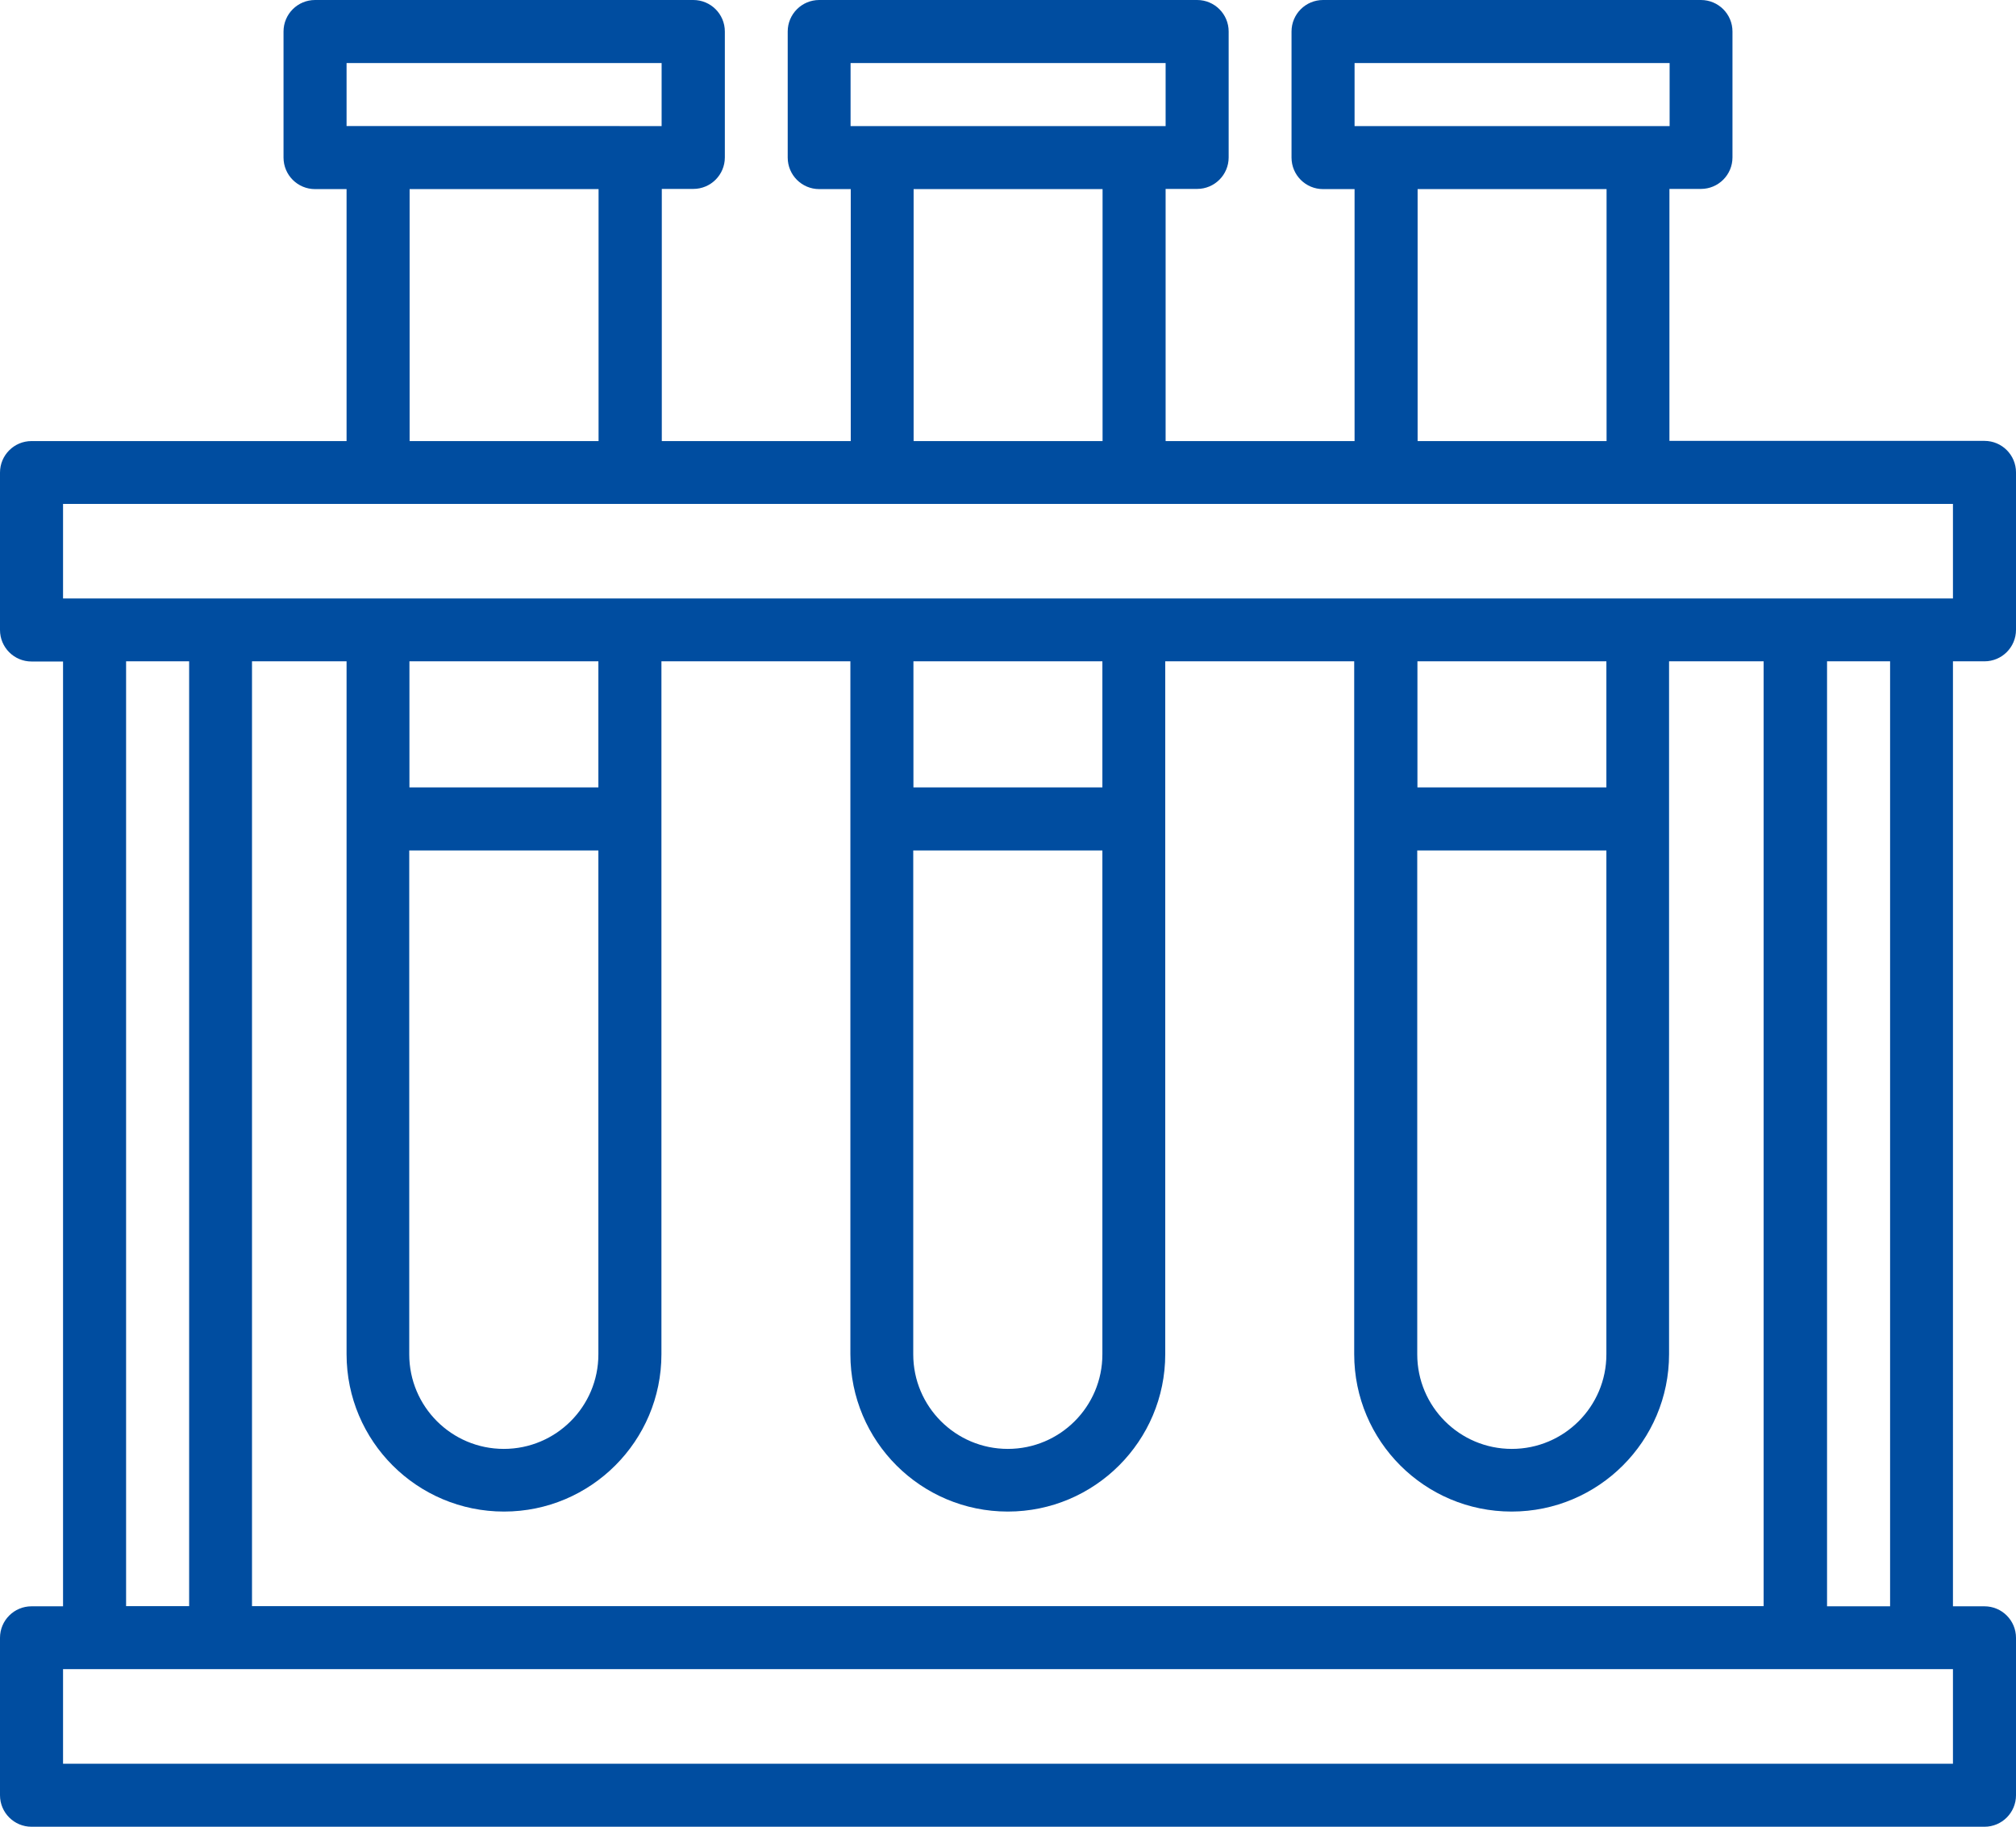
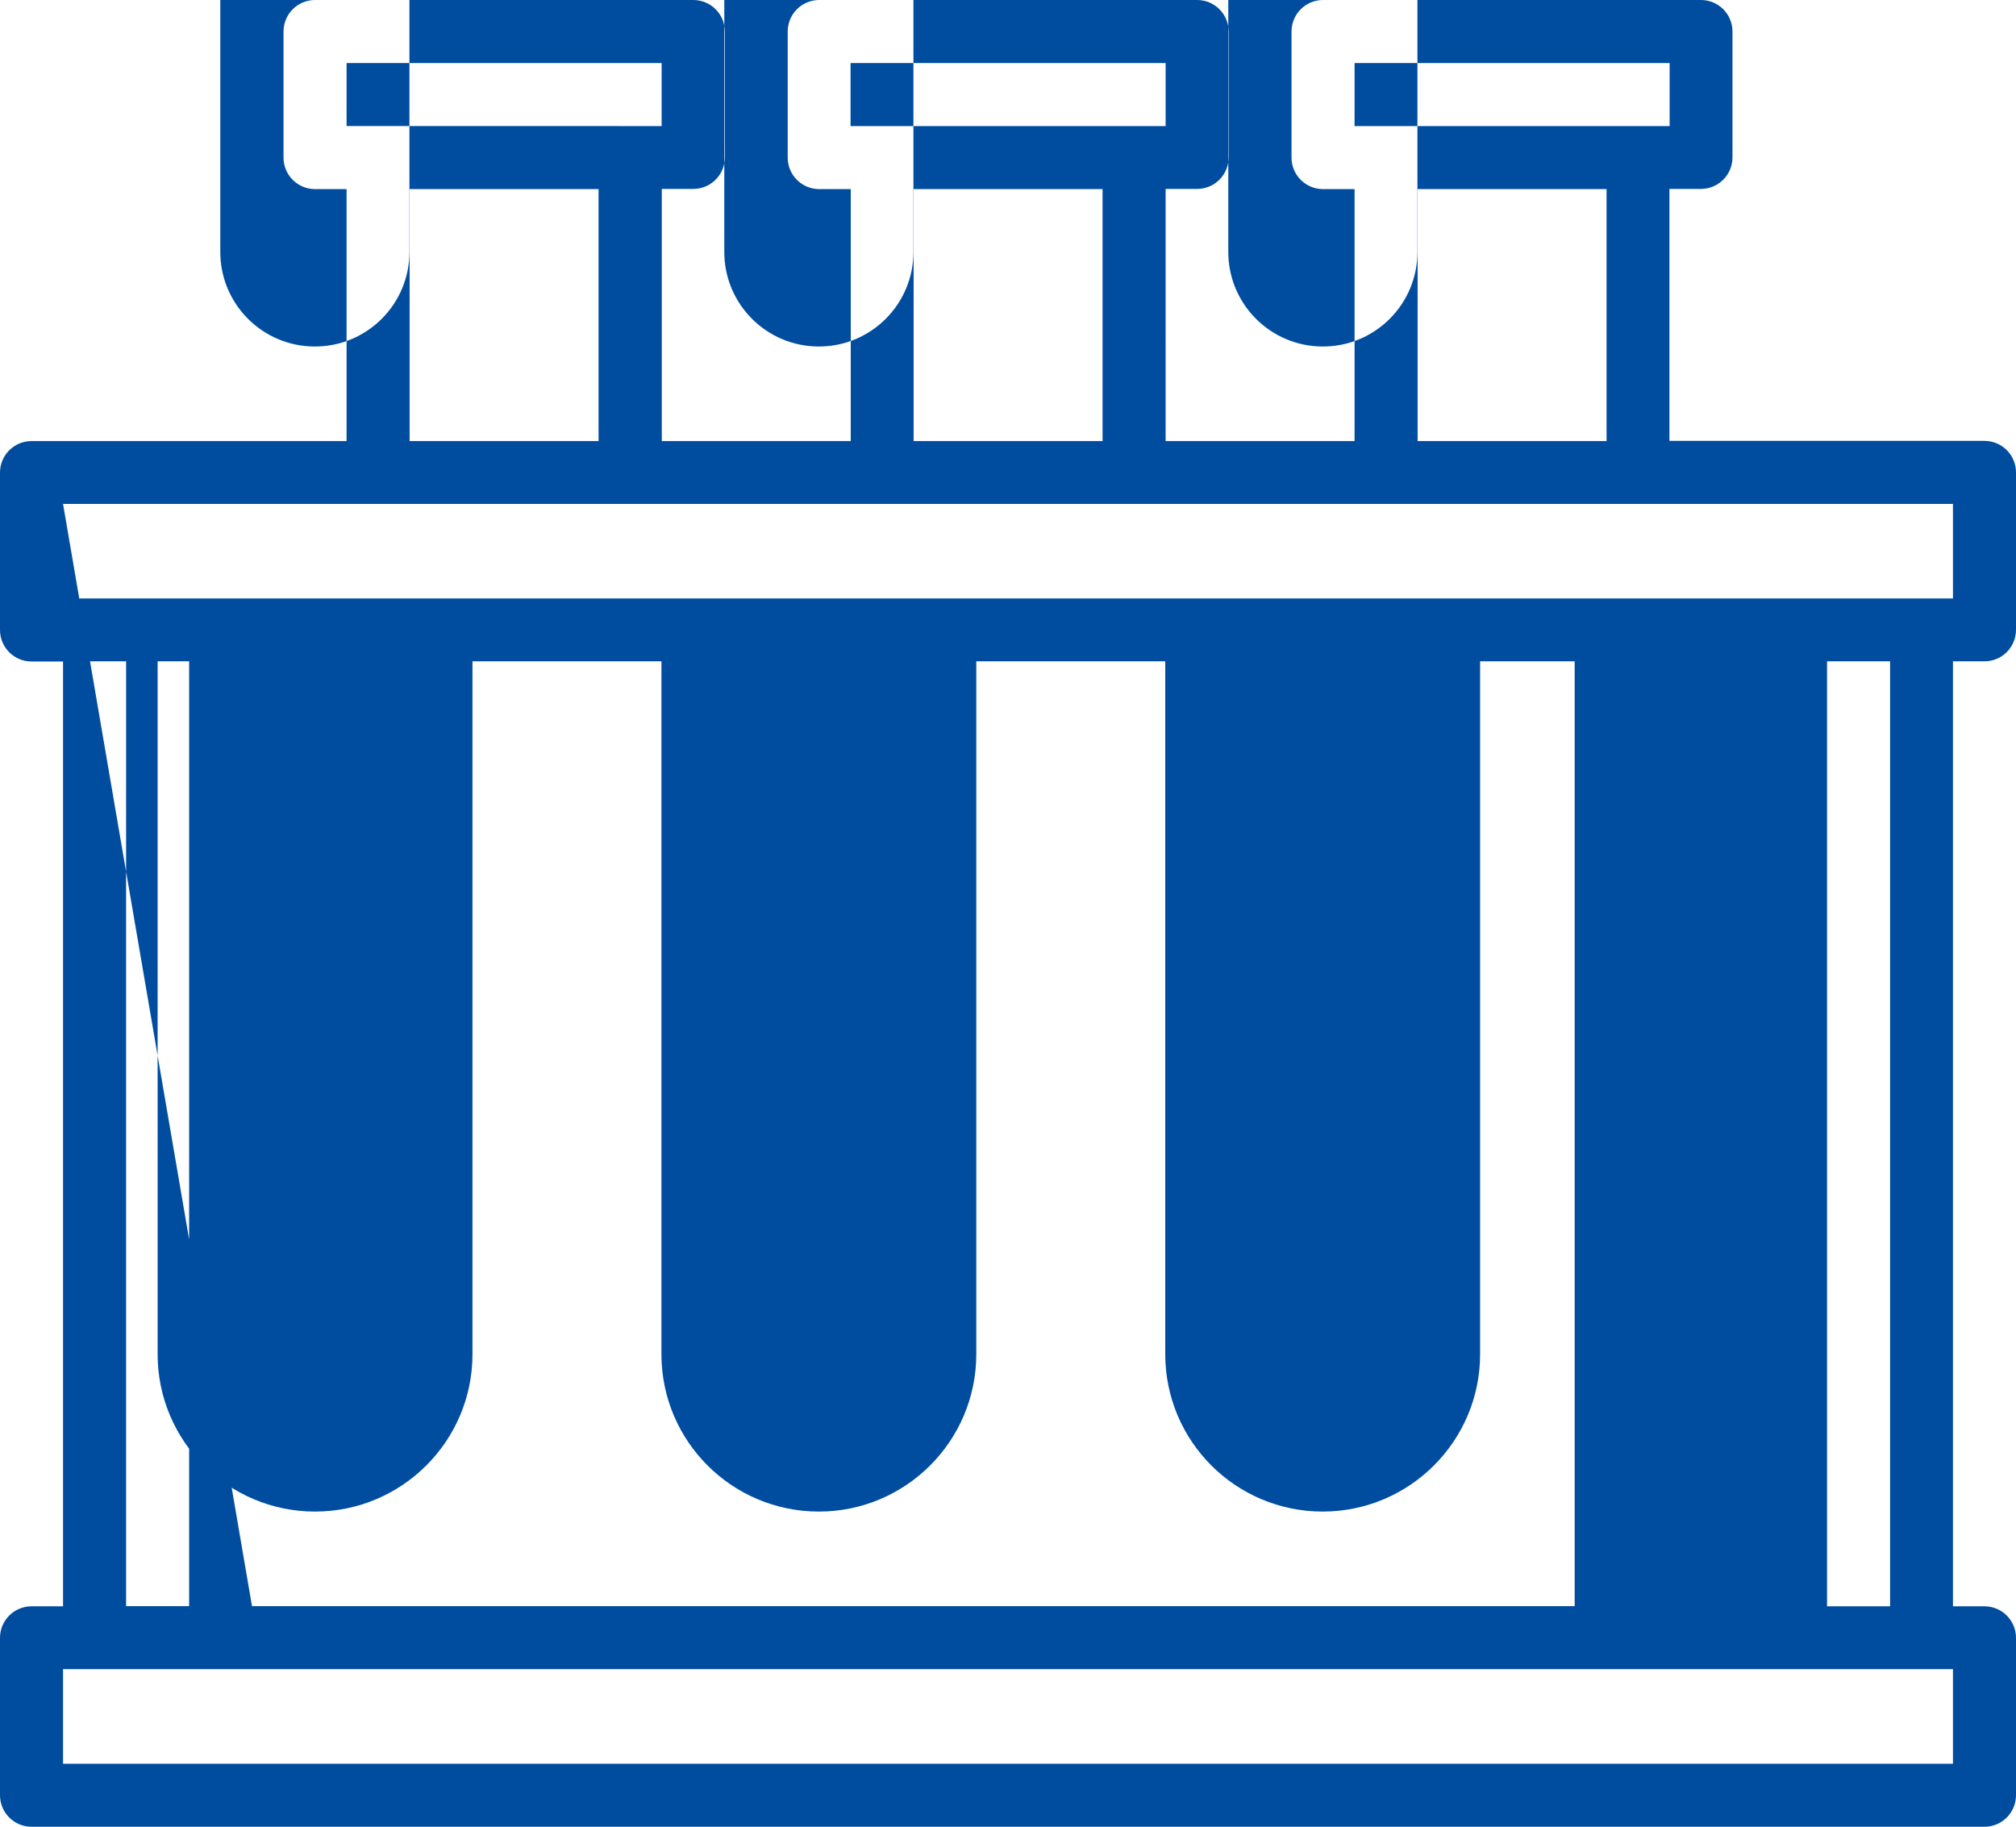
<svg xmlns="http://www.w3.org/2000/svg" id="_レイヤー_1" viewBox="0 0 110 99.69">
  <defs>
    <style>.cls-1{fill:#004da0;}</style>
  </defs>
-   <path class="cls-1" d="M108.28,36.09c.95,0,1.72-.77,1.72-1.72v-8.59c0-.95-.77-1.72-1.72-1.72h-17.19V10.31h1.72c.95,0,1.72-.77,1.72-1.72V1.72c0-.95-.77-1.72-1.72-1.72h-20.62c-.95,0-1.72,.77-1.72,1.72v6.88c0,.95,.77,1.72,1.72,1.72h1.72v13.75h-10.31V10.31h1.72c.95,0,1.72-.77,1.72-1.72V1.72c0-.95-.77-1.72-1.72-1.72h-20.62c-.95,0-1.72,.77-1.72,1.72v6.88c0,.95,.77,1.72,1.72,1.72h1.72v13.75h-10.31V10.31h1.72c.95,0,1.72-.77,1.72-1.72V1.72c0-.95-.77-1.72-1.72-1.72H17.19c-.95,0-1.72,.77-1.72,1.72v6.88c0,.95,.77,1.72,1.72,1.72h1.72v13.75H1.72c-.95,0-1.72,.77-1.72,1.72v8.59c0,.95,.77,1.72,1.72,1.72h1.72v51.56H1.72c-.95,0-1.72,.77-1.72,1.72v8.59c0,.95,.77,1.72,1.72,1.72H108.28c.95,0,1.72-.77,1.72-1.72v-8.59c0-.95-.77-1.72-1.72-1.72h-1.72V36.09h1.72ZM73.91,3.44h17.19v3.44h-17.19V3.44Zm3.44,6.88h10.31v13.75h-10.31V10.31ZM46.41,3.44h17.19v3.44h-17.19V3.44Zm3.44,6.88h10.31v13.75h-10.31V10.31ZM18.91,3.44h17.19v3.44H18.91V3.44Zm3.44,6.88h10.31v13.75h-10.31V10.31ZM3.44,27.5H106.56v5.16H3.44v-5.16Zm10.31,60.16V36.09h5.16v37.81c0,4.75,3.85,8.59,8.59,8.59s8.59-3.85,8.59-8.59V36.09h10.31v37.81c0,4.75,3.85,8.59,8.59,8.59s8.59-3.85,8.59-8.59V36.09h10.31v37.81c0,4.75,3.85,8.59,8.59,8.59s8.59-3.85,8.59-8.59V36.09h5.16v51.56H13.75Zm8.59-41.25h10.31v27.5c0,2.85-2.31,5.16-5.16,5.16s-5.16-2.31-5.16-5.16v-27.5Zm10.31-3.44h-10.31v-6.88h10.31v6.88Zm17.19,3.44h10.31v27.5c0,2.85-2.31,5.16-5.16,5.16s-5.16-2.31-5.16-5.16v-27.5Zm10.31-3.44h-10.31v-6.88h10.31v6.88Zm17.19,3.44h10.31v27.5c0,2.85-2.31,5.16-5.16,5.16s-5.16-2.31-5.16-5.16v-27.5Zm10.31-3.44h-10.31v-6.88h10.31v6.88ZM6.88,36.09h3.44v51.56h-3.44V36.09Zm99.69,60.16H3.44v-5.16H106.56v5.16Zm-3.44-8.59h-3.44V36.09h3.44v51.56Zm0,0" />
+   <path class="cls-1" d="M108.28,36.09c.95,0,1.72-.77,1.72-1.72v-8.59c0-.95-.77-1.72-1.72-1.72h-17.19V10.31h1.72c.95,0,1.72-.77,1.72-1.72V1.72c0-.95-.77-1.72-1.72-1.72h-20.62c-.95,0-1.72,.77-1.72,1.72v6.88c0,.95,.77,1.72,1.72,1.72h1.72v13.75h-10.31V10.31h1.72c.95,0,1.72-.77,1.72-1.72V1.72c0-.95-.77-1.72-1.72-1.72h-20.62c-.95,0-1.72,.77-1.72,1.72v6.88c0,.95,.77,1.72,1.72,1.72h1.72v13.75h-10.31V10.31h1.72c.95,0,1.72-.77,1.72-1.72V1.72c0-.95-.77-1.72-1.72-1.72H17.19c-.95,0-1.72,.77-1.72,1.72v6.88c0,.95,.77,1.72,1.72,1.72h1.72v13.75H1.72c-.95,0-1.72,.77-1.72,1.72v8.59c0,.95,.77,1.72,1.72,1.72h1.72v51.56H1.72c-.95,0-1.72,.77-1.72,1.72v8.59c0,.95,.77,1.72,1.72,1.72H108.28c.95,0,1.72-.77,1.72-1.72v-8.59c0-.95-.77-1.72-1.72-1.72h-1.72V36.09h1.72ZM73.91,3.44h17.19v3.44h-17.19V3.44Zm3.44,6.88h10.31v13.75h-10.31V10.31ZM46.41,3.44h17.19v3.44h-17.19V3.44Zm3.44,6.88h10.31v13.75h-10.31V10.31ZM18.91,3.44h17.19v3.44H18.91V3.44Zm3.44,6.88h10.31v13.75h-10.31V10.31ZM3.44,27.5H106.56v5.16H3.44v-5.16ZV36.09h5.16v37.81c0,4.75,3.85,8.59,8.59,8.59s8.59-3.85,8.59-8.59V36.09h10.31v37.81c0,4.75,3.85,8.59,8.59,8.59s8.59-3.85,8.59-8.59V36.09h10.31v37.81c0,4.75,3.85,8.59,8.59,8.59s8.59-3.85,8.59-8.59V36.09h5.16v51.56H13.75Zm8.59-41.25h10.31v27.5c0,2.85-2.31,5.16-5.16,5.16s-5.16-2.31-5.16-5.16v-27.5Zm10.31-3.44h-10.31v-6.88h10.31v6.88Zm17.19,3.44h10.31v27.5c0,2.85-2.31,5.16-5.16,5.16s-5.16-2.31-5.16-5.16v-27.5Zm10.31-3.44h-10.31v-6.88h10.31v6.88Zm17.19,3.44h10.31v27.5c0,2.85-2.31,5.16-5.16,5.16s-5.16-2.31-5.16-5.16v-27.5Zm10.31-3.44h-10.31v-6.88h10.31v6.88ZM6.88,36.09h3.44v51.56h-3.44V36.09Zm99.69,60.16H3.44v-5.16H106.56v5.16Zm-3.44-8.59h-3.44V36.09h3.44v51.56Zm0,0" />
</svg>